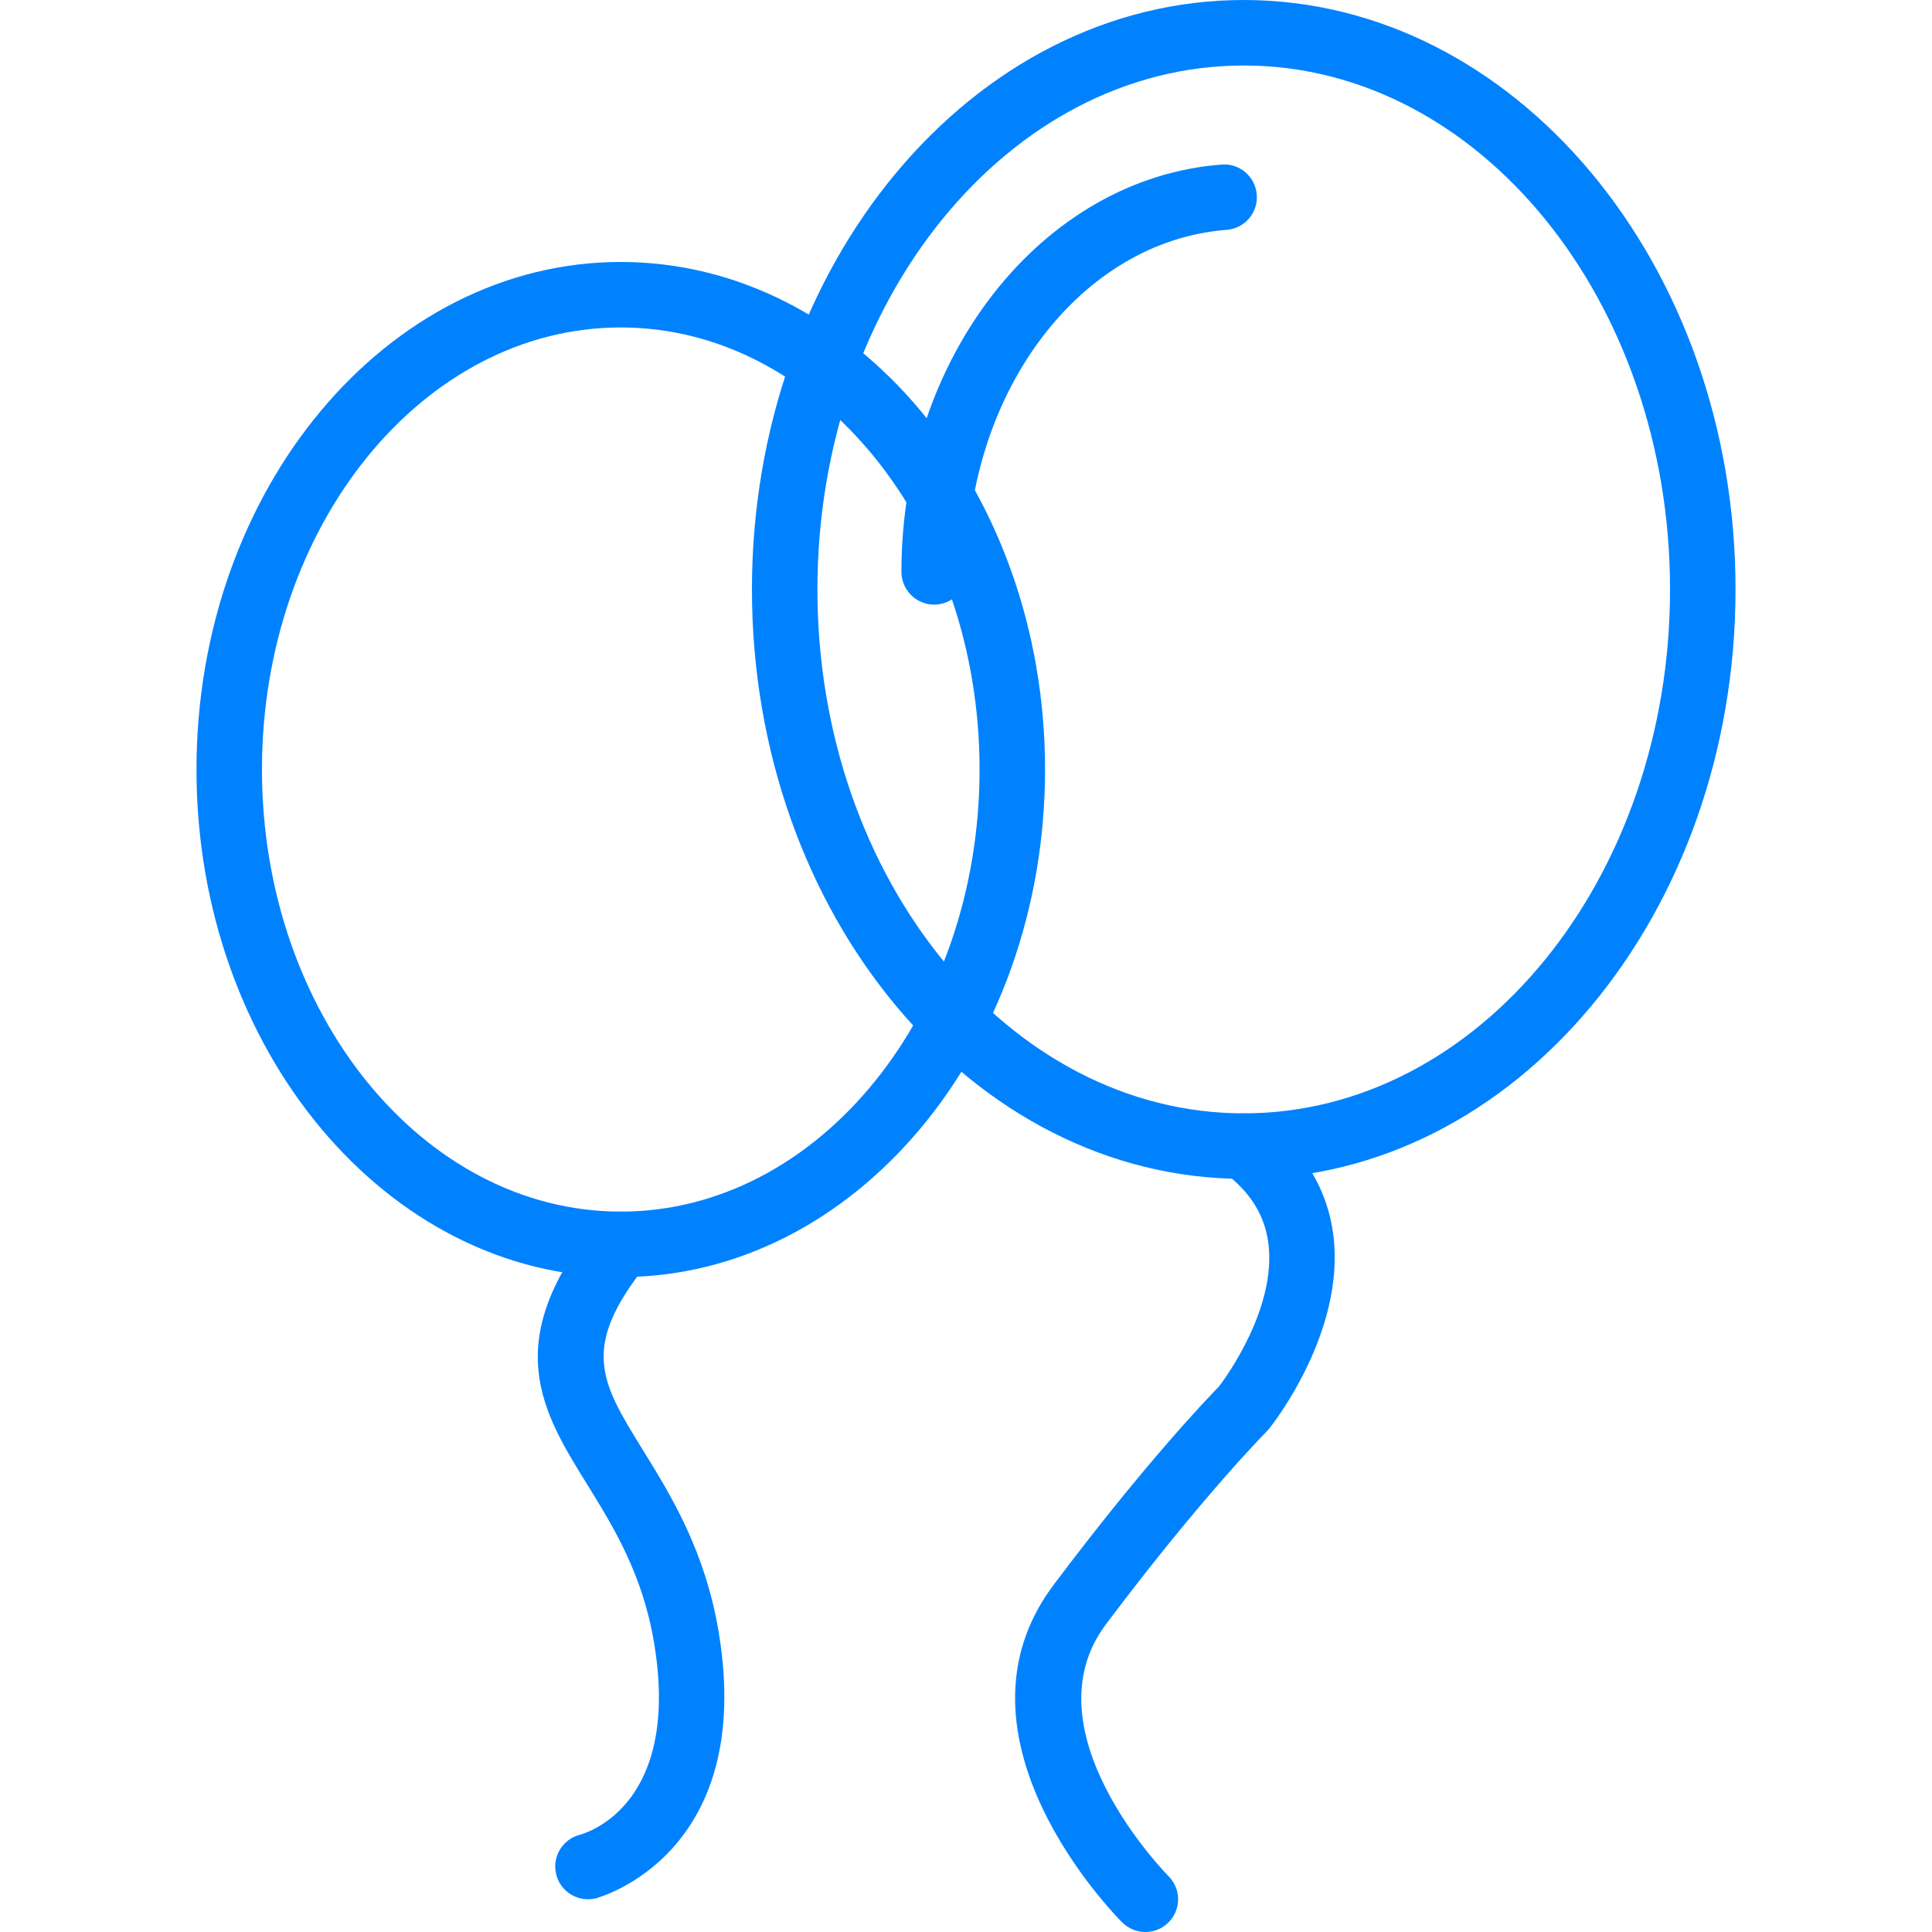
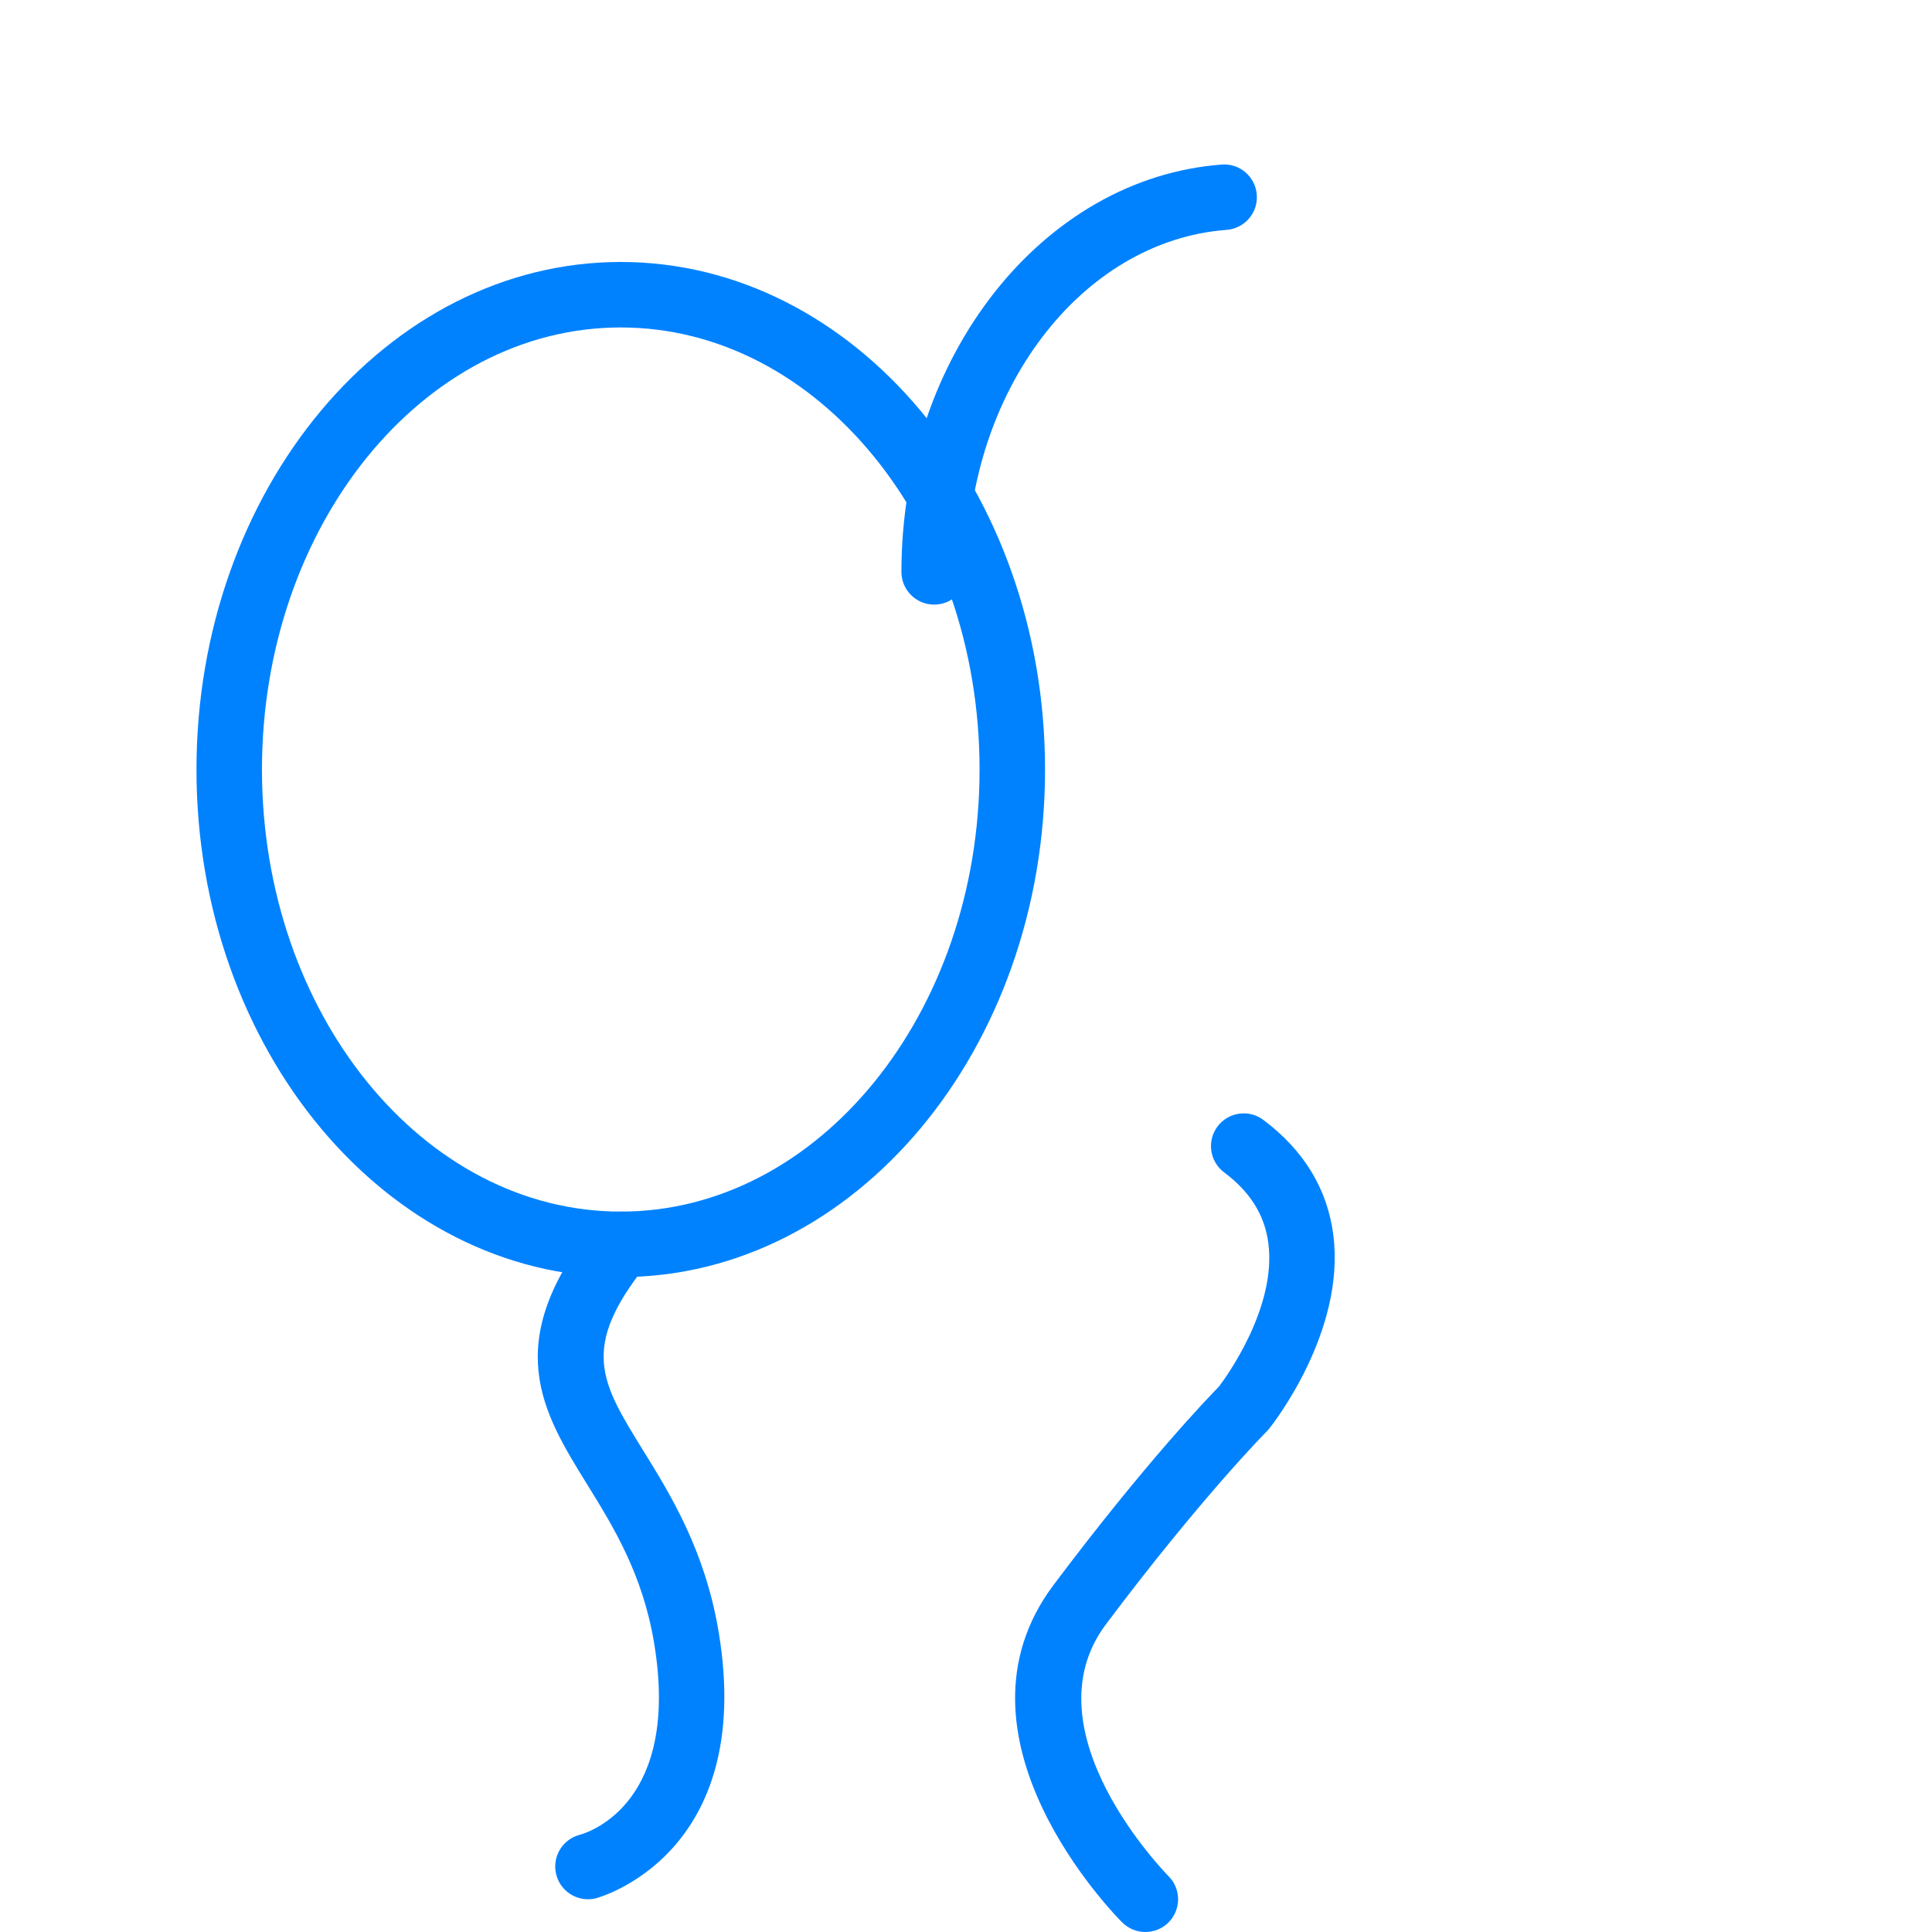
<svg xmlns="http://www.w3.org/2000/svg" version="1.1" id="Capa_1" x="0px" y="0px" width="200px" height="200px" viewBox="0 0 200 200" enable-background="new 0 0 200 200" xml:space="preserve">
  <path fill="#0082FF" d="M64.261,132.203c-24.219,0-43.922-23.569-43.922-52.542c0-28.971,19.704-52.542,43.922-52.542  c24.219,0,43.922,23.571,43.922,52.542C108.184,108.634,88.479,132.203,64.261,132.203z M64.261,33.898  c-20.479,0-37.142,20.529-37.142,45.763c0,25.234,16.663,45.763,37.142,45.763c20.479,0,37.143-20.528,37.143-45.763  C101.403,54.427,84.742,33.898,64.261,33.898z" />
-   <path fill="#0082FF" d="M128.751,122.034c-28.073,0-50.91-27.371-50.91-61.017C77.841,27.372,100.678,0,128.751,0  c28.072,0,50.91,27.371,50.91,61.017C179.661,94.663,156.822,122.034,128.751,122.034z M128.751,6.78  c-24.334,0-44.131,24.331-44.131,54.237c0,29.907,19.799,54.237,44.131,54.237s44.13-24.331,44.13-54.237  C172.881,31.11,153.083,6.78,128.751,6.78z" />
  <path fill="#0082FF" d="M96.705,62.59c-1.871,0-3.39-1.519-3.39-3.39c0-22.236,14.561-40.756,33.149-42.165  c1.873-0.151,3.496,1.256,3.637,3.124c0.143,1.868-1.256,3.495-3.124,3.637c-15.074,1.142-26.881,16.695-26.881,35.405  C100.097,61.073,98.578,62.59,96.705,62.59z" />
  <path fill="#0082FF" d="M118.568,200c-0.868,0-1.732-0.33-2.396-0.991c-0.778-0.776-18.918-19.21-7.104-34.942  c9.481-12.624,16.014-19.406,17.126-20.541c0.758-1,5.966-8.166,5.106-14.828c-0.376-2.91-1.875-5.311-4.583-7.34  c-1.499-1.121-1.802-3.247-0.68-4.745c1.121-1.499,3.247-1.802,4.745-0.68c4.202,3.147,6.641,7.164,7.246,11.934  c1.271,10.016-6.311,19.612-6.634,20.017c-0.076,0.099-0.161,0.19-0.248,0.278c-0.066,0.068-6.77,6.813-16.656,19.979  c-8.318,11.076,6.322,25.925,6.472,26.074c1.325,1.322,1.325,3.47,0.003,4.794C120.304,199.67,119.436,200,118.568,200z" />
  <path fill="#0082FF" d="M60.864,196.61c-1.519,0-2.901-1.027-3.286-2.569c-0.451-1.806,0.637-3.635,2.436-4.102  c1.104-0.307,10.442-3.41,7.693-19.891c-1.187-7.109-4.229-12.025-6.912-16.36c-4.663-7.534-9.066-14.651,0.822-26.993  c1.169-1.463,3.304-1.7,4.766-0.527c1.461,1.17,1.696,3.304,0.527,4.765c-6.895,8.608-4.707,12.144-0.349,19.188  c2.863,4.625,6.427,10.386,7.834,18.813c3.864,23.159-12.539,27.534-12.705,27.576C61.412,196.578,61.136,196.61,60.864,196.61z" />
</svg>